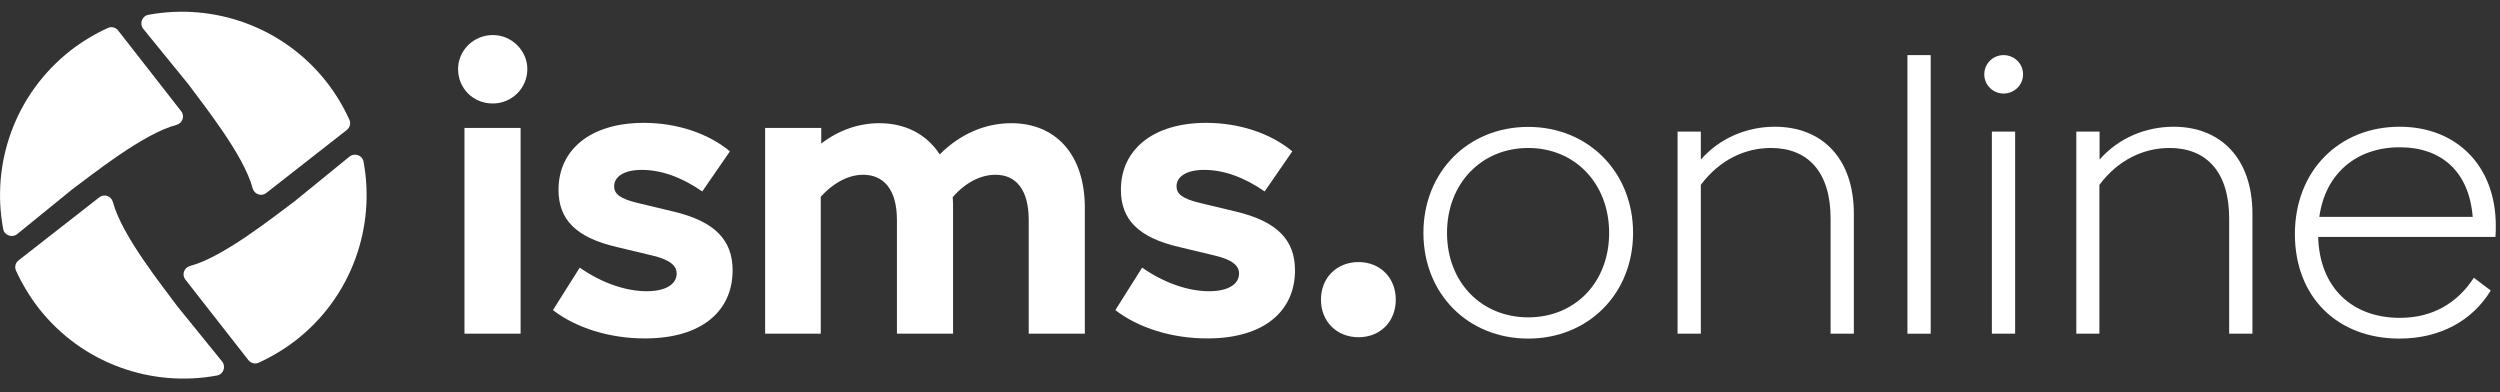
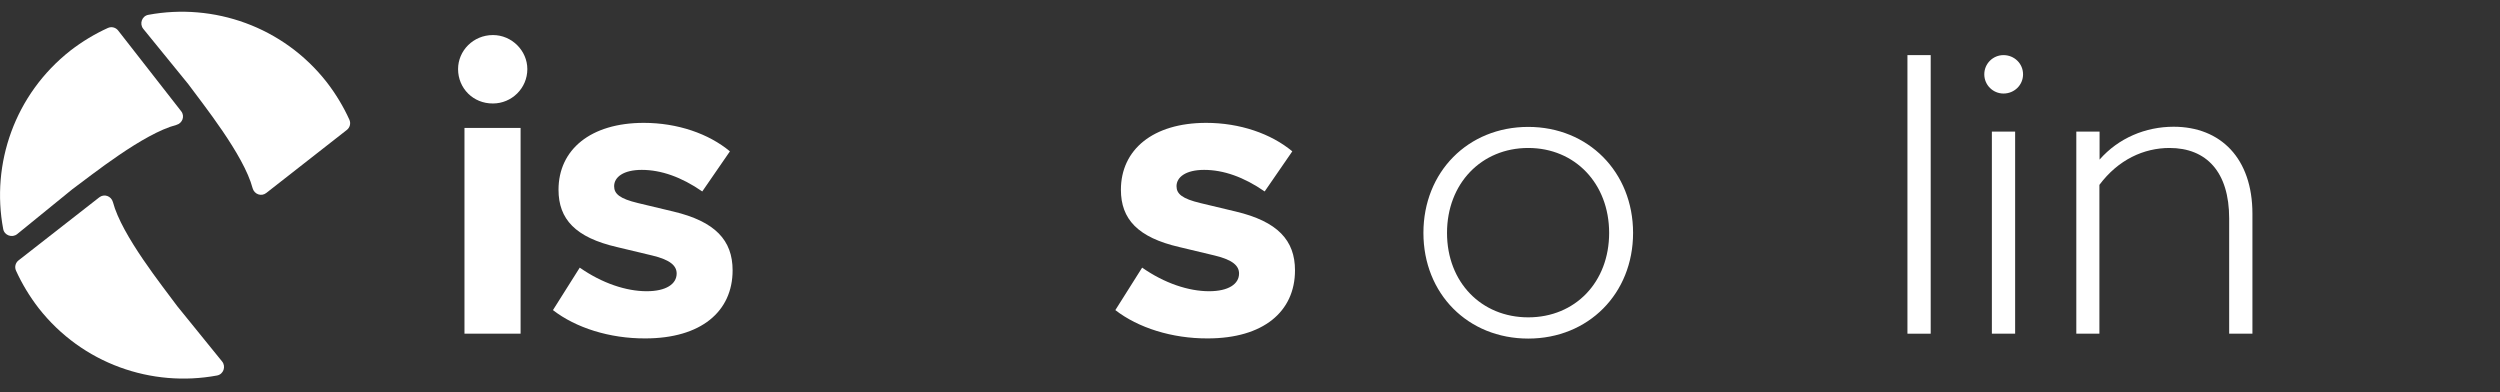
<svg xmlns="http://www.w3.org/2000/svg" id="Layer_1" x="0px" y="0px" viewBox="0 0 1483.4 232.7" style="enable-background:new 0 0 1483.4 232.7;" xml:space="preserve">
  <rect x="0" y="0" width="1483.4" height="232.7" fill="#333333" stroke="none" />
  <style type="text/css">	.st0{fill:#FFFFFF;}</style>
  <g>
    <path class="st0" d="M271.8,41c0-10.9,9-20.2,20.7-20.2c11.2,0,20.4,9.3,20.4,20.2c0,11.4-9.3,20.4-20.4,20.4  C280.8,61.5,271.8,52.4,271.8,41z M275.6,75.9h33.3V198h-33.3V75.9z" />
    <path class="st0" d="M328.1,184l15.9-25.2c13.3,9.3,27.6,14,39.7,14c11.6,0,17.8-4.3,17.8-10.5c0-4.5-3.6-8.1-14.5-10.7l-20.9-5  c-24.7-5.7-34.7-16.6-34.7-34c0-23.8,19-39.7,50.6-39.7c20,0,38.5,6.4,51.1,16.9l-16.4,23.8c-12.4-8.6-24.5-12.8-35.9-12.8  c-10.9,0-16.4,4.3-16.4,9.7c0,4.5,3.3,7.4,14.2,10l20.9,5c24.9,5.9,35.2,17.1,35.2,34.9c0,24.5-18.8,40.4-51.8,40.4  C361.8,200.9,341.6,194.5,328.1,184z" />
-     <path class="st0" d="M643.7,123.4V198h-33.3v-67.5c0-18.3-7.8-26.8-19.7-26.8c-8.5,0-17.6,4.3-25.4,13.3c0.2,2.1,0.2,4.3,0.2,6.4  V198h-33.3v-67.5c0-18.3-8.1-26.8-20-26.8c-8.3,0-17.3,4.3-25.2,13.1V198h-33V75.9h33.3v9.3c10-7.8,22.1-12.1,34.4-12.1  c15.4,0,28,6.4,35.9,18.5c12.4-12.4,27.3-18.5,42.5-18.5C626.2,73.1,643.7,91.4,643.7,123.4z" />
    <path class="st0" d="M661.8,184l15.9-25.2c13.3,9.3,27.6,14,39.7,14c11.6,0,17.8-4.3,17.8-10.5c0-4.5-3.6-8.1-14.5-10.7l-20.9-5  c-24.7-5.7-34.7-16.6-34.7-34c0-23.8,19-39.7,50.6-39.7c20,0,38.5,6.4,51.1,16.9l-16.4,23.8c-12.4-8.6-24.5-12.8-35.9-12.8  c-10.9,0-16.4,4.3-16.4,9.7c0,4.5,3.3,7.4,14.2,10l20.9,5c24.9,5.9,35.2,17.1,35.2,34.9c0,24.5-18.8,40.4-51.8,40.4  C695.5,200.9,675.3,194.5,661.8,184z" />
-     <path class="st0" d="M783.8,177.8c0-13.1,9.5-22.3,22.3-22.3s22.1,9.3,22.1,22.3c0,13.1-9.3,22.3-22.1,22.3  S783.8,190.9,783.8,177.8z" />
    <path class="st0" d="M844.6,138.2c0-36.1,26.4-62.9,62.2-62.9c35.6,0,62.2,26.8,62.2,62.9s-26.6,62.7-62.2,62.7  C871,200.9,844.6,174.3,844.6,138.2z M954.8,138.2c0-29.2-20.2-50.4-48-50.4s-48.2,21.1-48.2,50.4s20.4,50.1,48.2,50.1  C934.7,188.3,954.8,167.4,954.8,138.2z" />
-     <path class="st0" d="M1100,126.8V198h-13.8v-68.4c0-27.6-13.5-41.8-35.4-41.8c-15.2,0-30.4,6.9-41.6,21.9V198h-13.8V78.1h13.8v16.6  c11.2-12.8,27.3-19.5,43.9-19.5C1081.2,75.2,1100,94,1100,126.8z" />
    <path class="st0" d="M1131.8,32.7h13.8V198h-13.8V32.7z" />
    <path class="st0" d="M1177.4,44.1c0-6.4,5.2-11.4,11.4-11.4c6.4,0,11.6,5,11.6,11.4s-5.2,11.4-11.6,11.4  C1182.6,55.5,1177.4,50.5,1177.4,44.1z M1181.9,78.1h13.8V198h-13.8V78.1z" />
    <path class="st0" d="M1336.5,126.8V198h-13.8v-68.4c0-27.6-13.5-41.8-35.4-41.8c-15.2,0-30.4,6.9-41.6,21.9V198H1232V78.1h13.8  v16.6c11.2-12.8,27.3-19.5,43.9-19.5C1317.7,75.2,1336.5,94,1336.5,126.8z" />
-     <path class="st0" d="M1480.7,140.6h-105.2c0.9,30.4,20.4,48,48.5,48c19.2,0,34-8.6,43.9-23.8l10,7.6  c-10.7,17.6-29.7,28.5-54.2,28.5c-36.8,0-62-24.7-62-62c0-37.5,26.1-63.7,62.2-63.7c33.5,0,57,23,57,58.7  C1480.9,136.5,1480.9,138.4,1480.7,140.6z M1376.2,128.7h91c-2.1-26.8-18.5-41.3-43.2-41.3C1398.5,87.3,1379.7,102.8,1376.2,128.7z  " />
  </g>
  <g>
    <path class="st0" d="M42.9,112.3c11.6-8.5,42-33,61.8-38.2c3.6-1,5.1-5.2,2.8-8.1L70.1,18.1c-1.4-1.8-3.9-2.5-6.1-1.5  c-7.7,3.5-15.2,8-22.2,13.4C8.7,56-5.4,97.2,1.9,135.9c0.7,3.8,5.3,5.4,8.3,3L42.9,112.3z" />
    <path class="st0" d="M111.7,49.9c8.5,11.6,33,42,38.2,61.8c1,3.6,5.2,5.1,8.1,2.8l47.8-37.4c1.8-1.4,2.5-3.9,1.5-6.1  c-3.5-7.7-8-15.2-13.4-22.2C168,15.7,126.7,1.6,88,8.8c-3.8,0.7-5.4,5.3-3,8.3L111.7,49.9z" />
    <path class="st0" d="M105.2,181.7c-8.5-11.6-33-42-38.2-61.8c-1-3.6-5.2-5.1-8.1-2.8L11,154.5c-1.8,1.4-2.5,3.9-1.5,6.1  c3.5,7.7,8,15.2,13.4,22.2c25.9,33.1,67.2,47.2,105.9,40c3.8-0.7,5.4-5.3,3-8.3L105.2,181.7z" />
-     <path class="st0" d="M174.6,119.6c-11.6,8.5-42,33-61.8,38.2c-3.6,1-5.1,5.2-2.8,8.1l37.4,47.8c1.4,1.8,3.9,2.5,6.1,1.5  c7.7-3.5,15.2-8,22.2-13.4c33.1-25.9,47.2-67.2,40-105.9c-0.7-3.8-5.3-5.4-8.3-3L174.6,119.6z" />
  </g>
</svg>